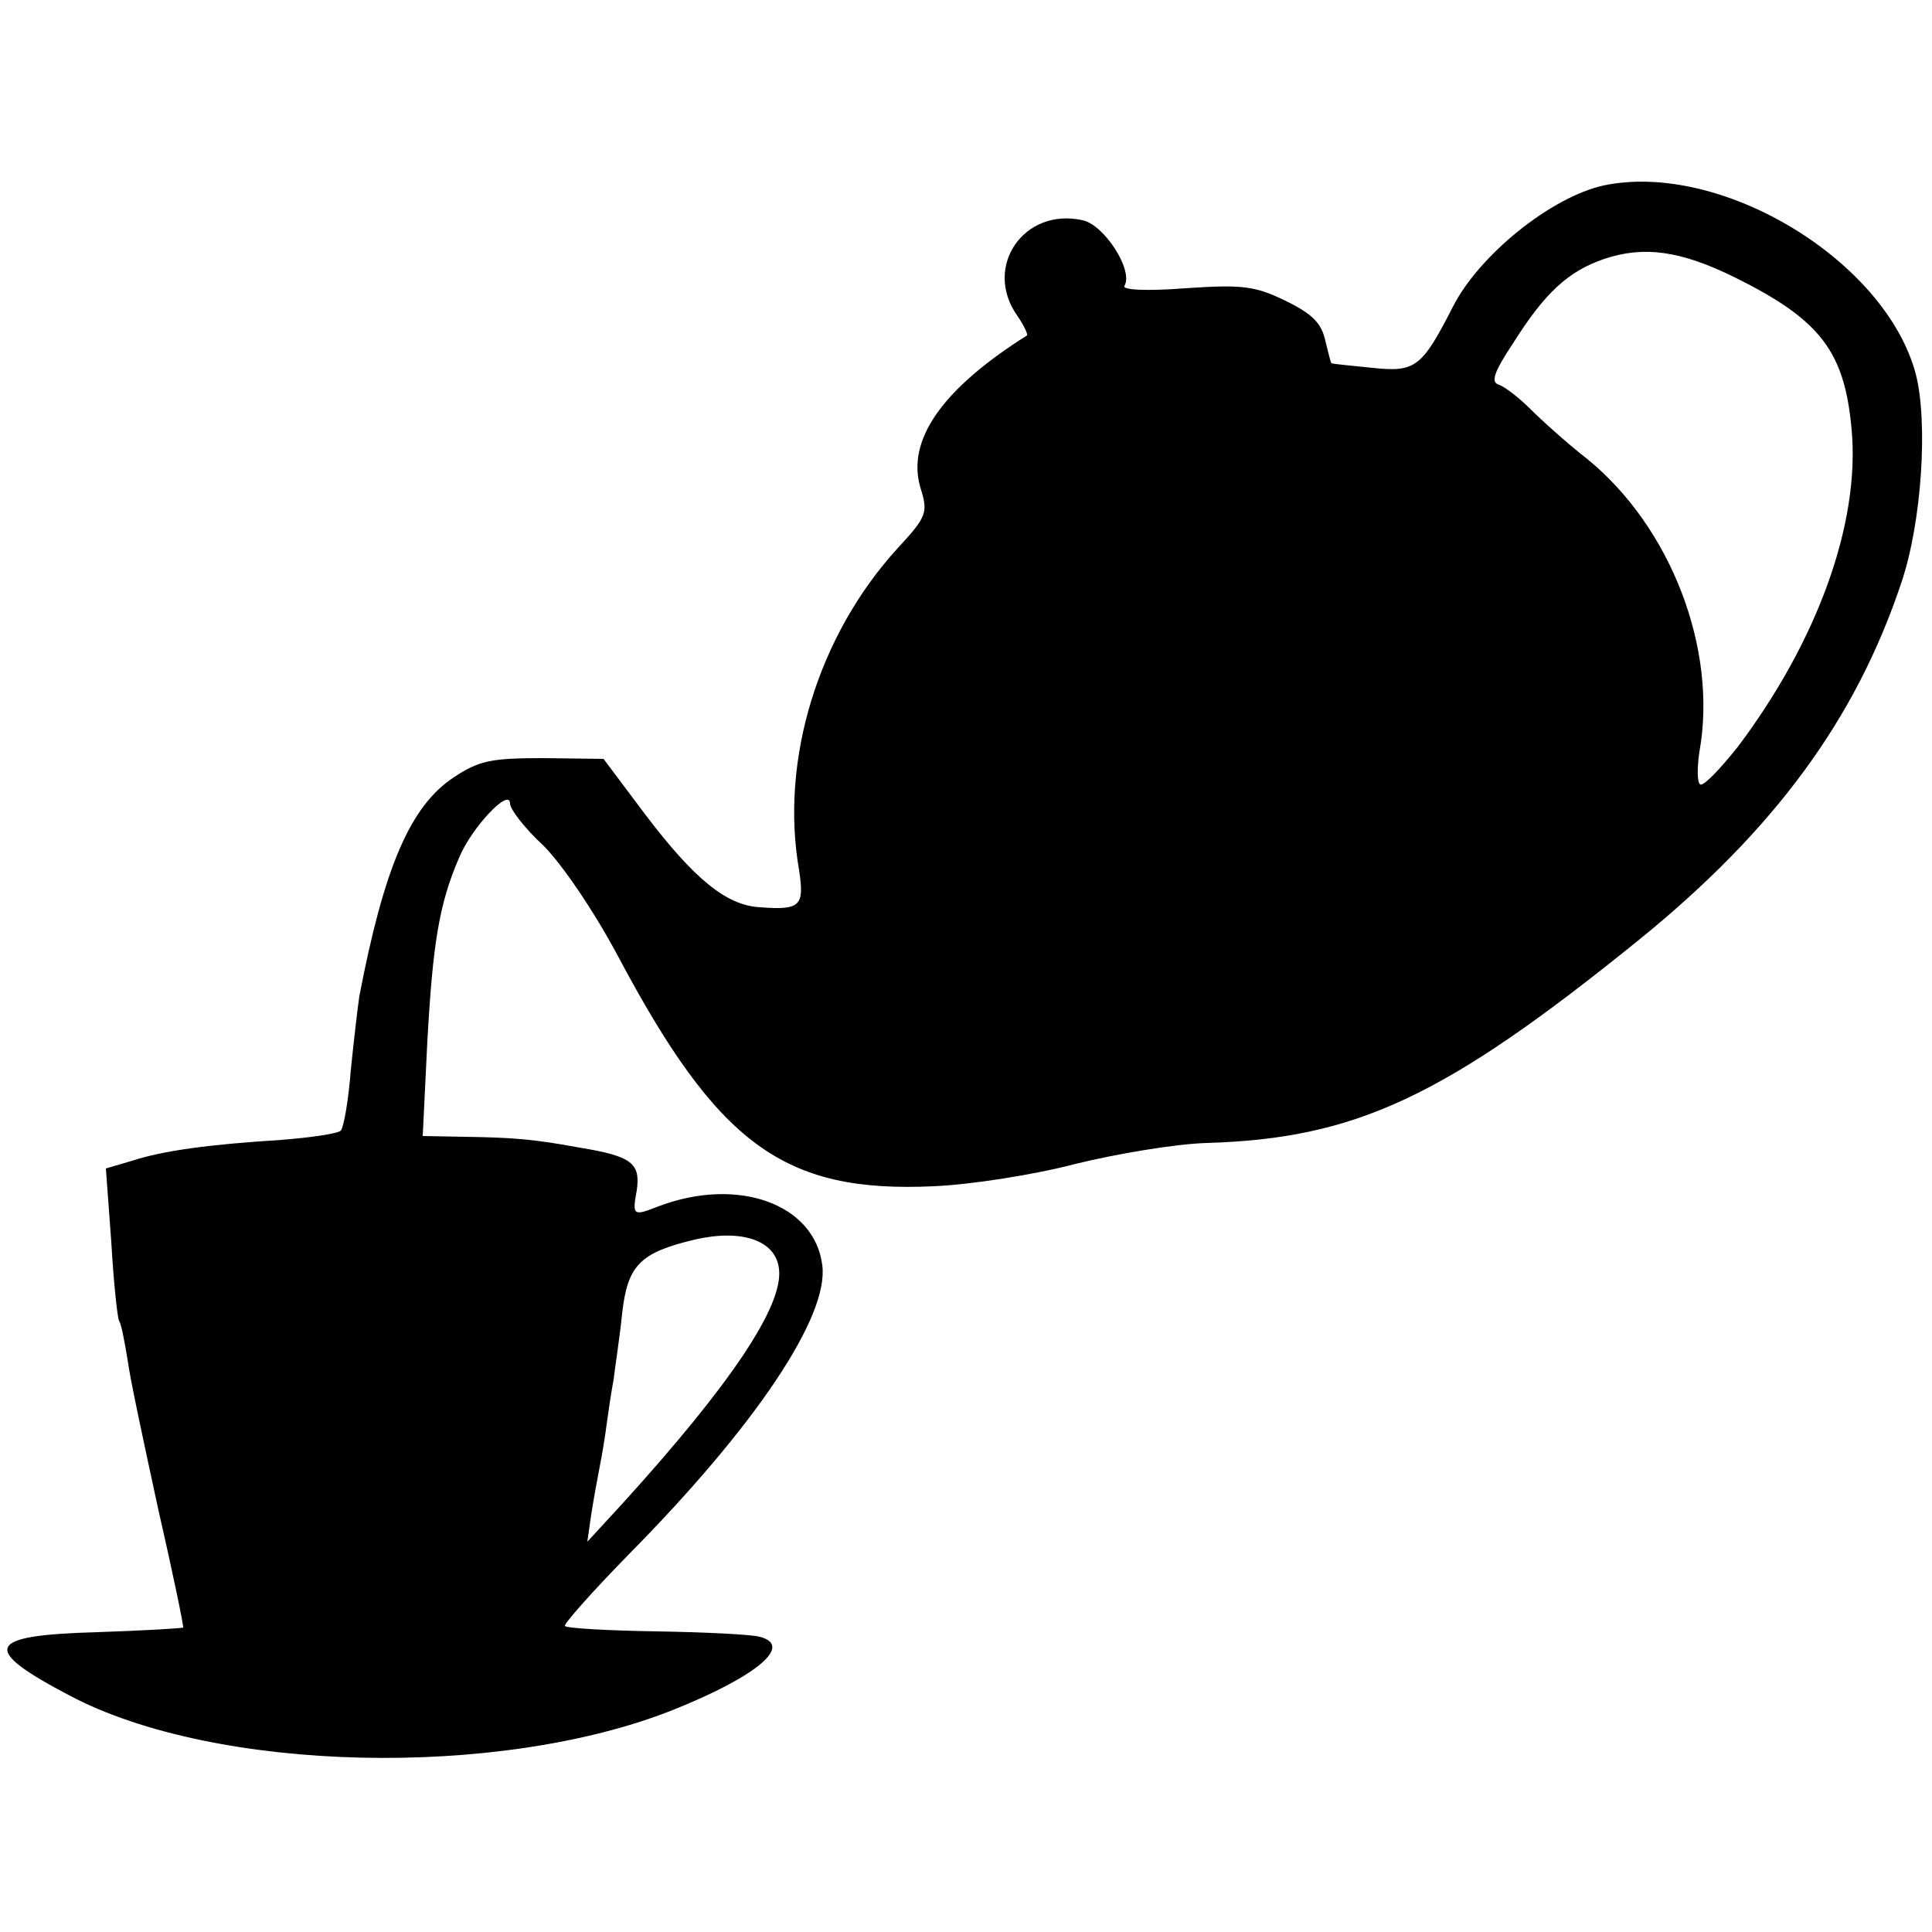
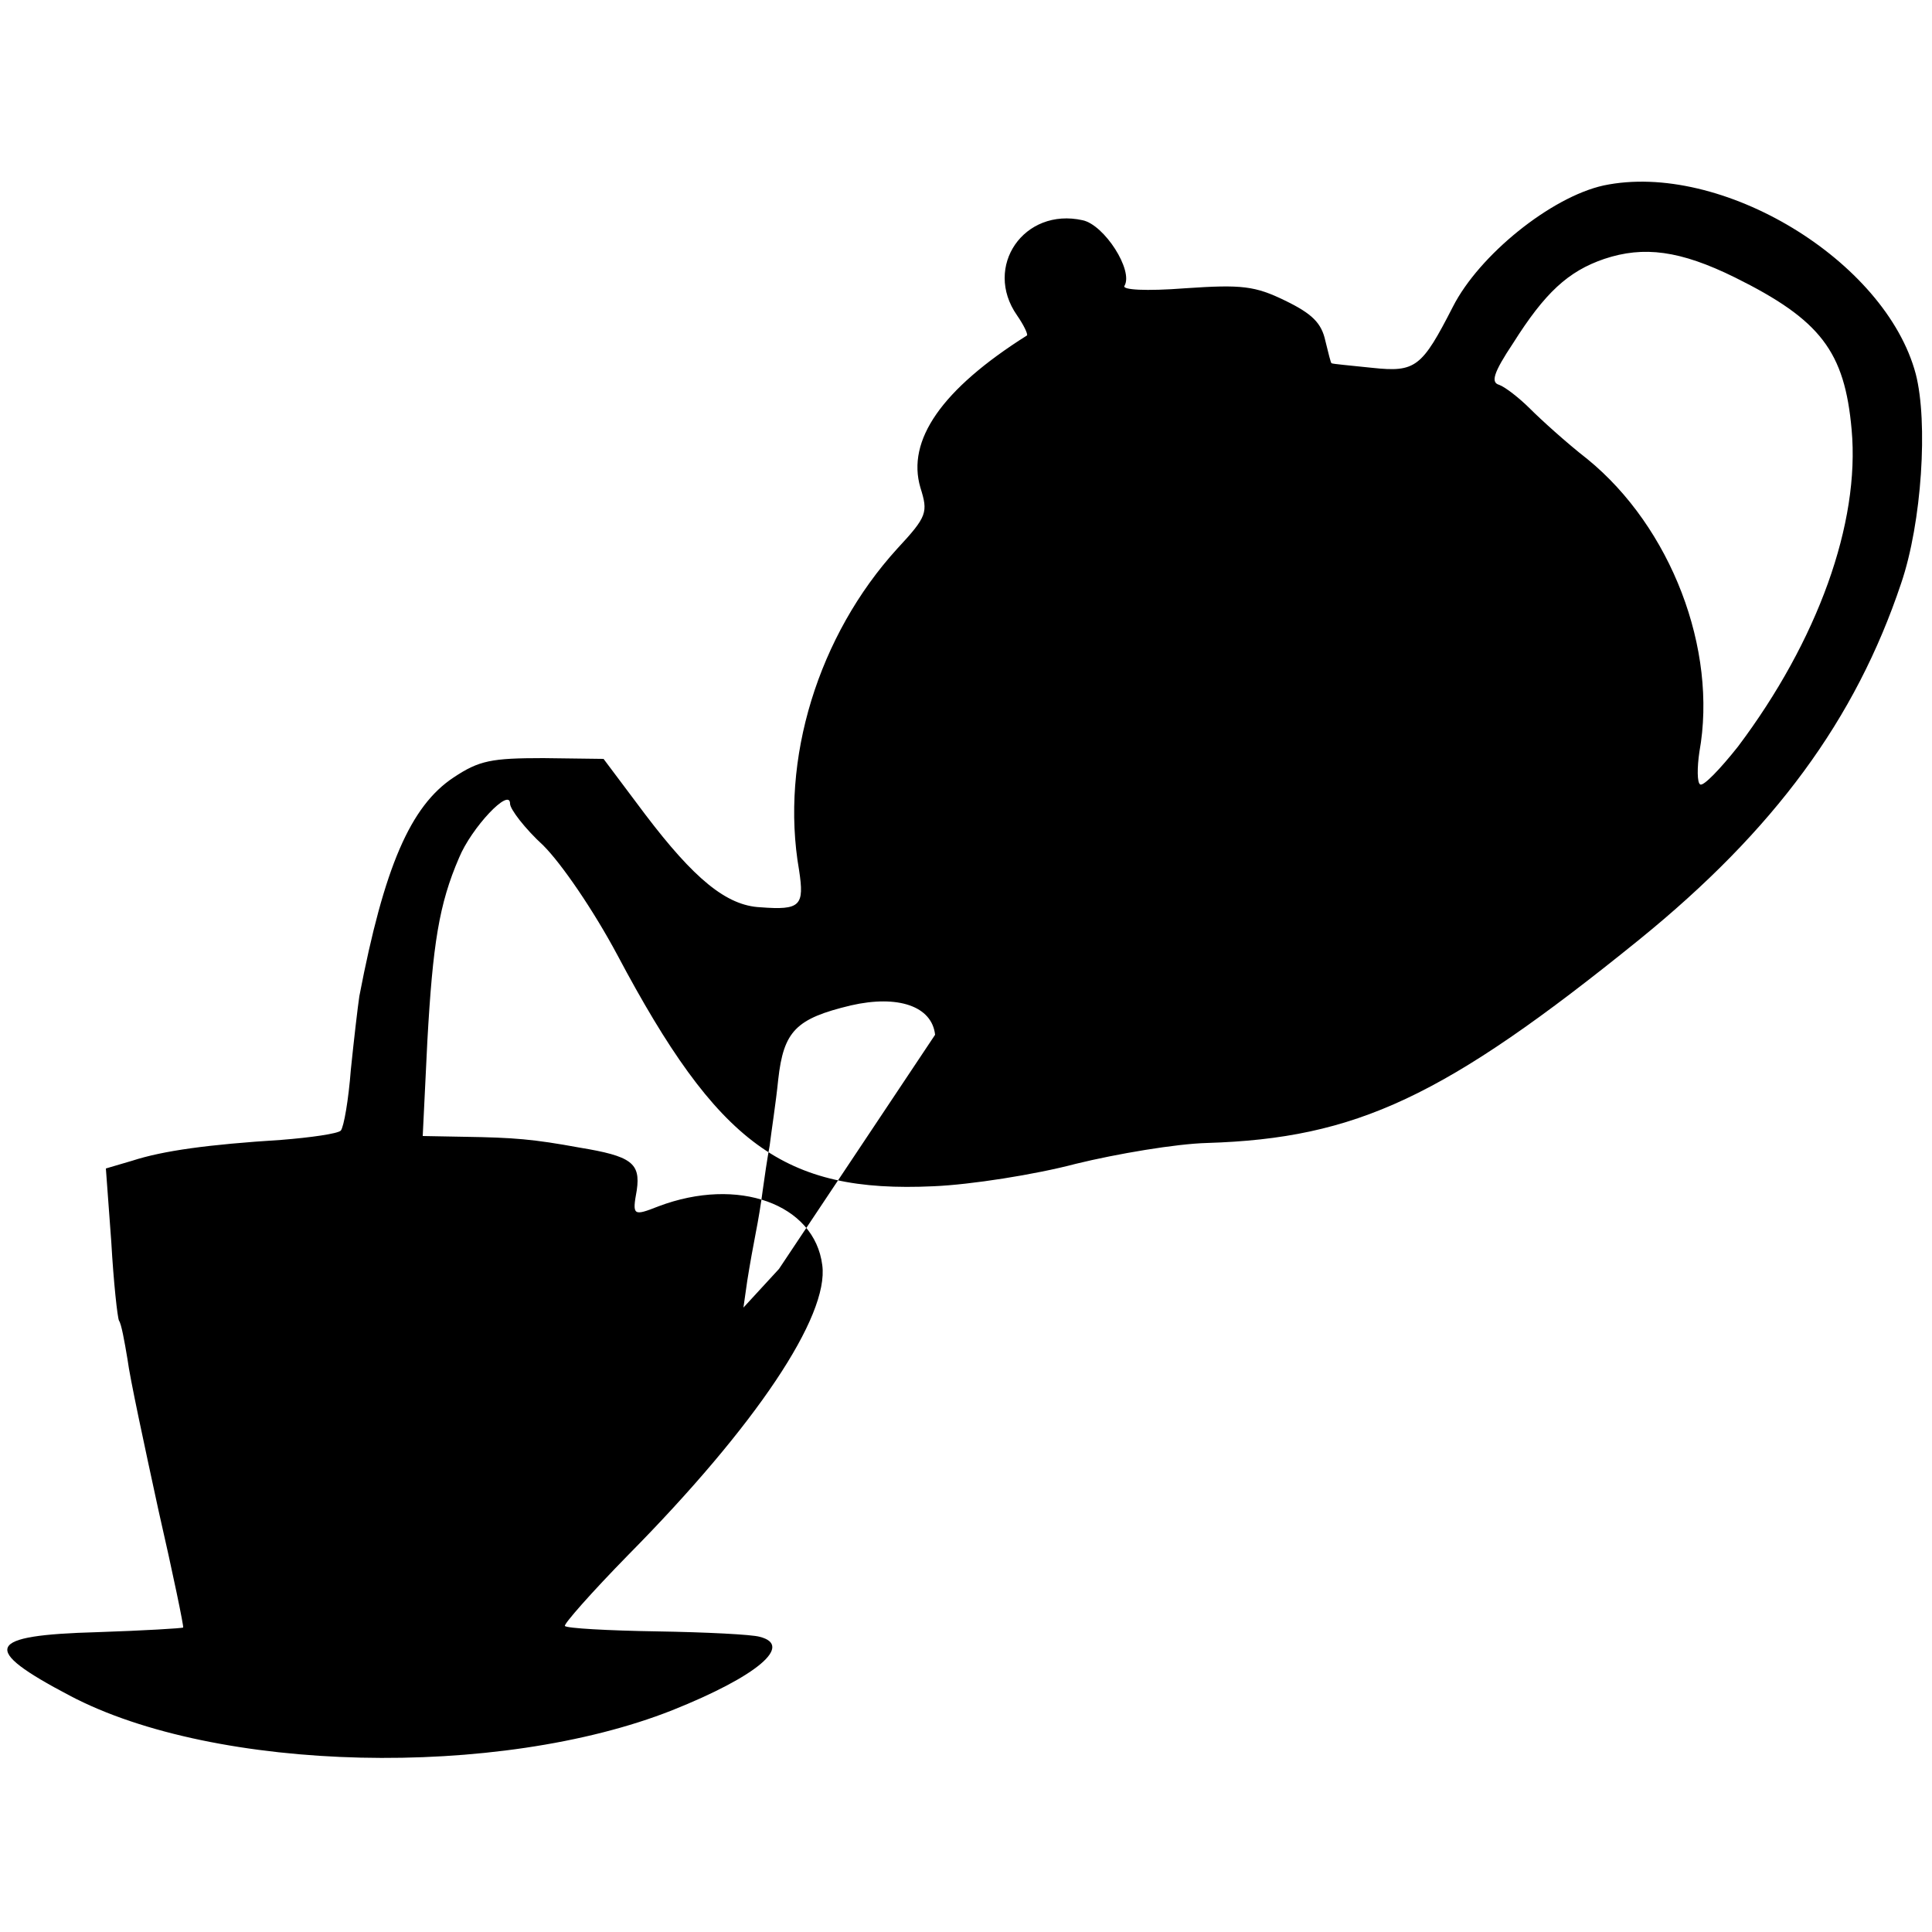
<svg xmlns="http://www.w3.org/2000/svg" version="1.0" width="250pt" height="250pt" viewBox="0 0 250 250" preserveAspectRatio="xMidYMid meet">
  <g transform="translate(0,250) scale(0.1,-0.1)" fill="#000000" stroke="none">
-     <path d="M2075 2260 c-68 -15 -161 -90 -195 -157 -40 -78 -48 -85 -104 -79 -28 3 -52 5 -53 6 -1 0 -4 13 -8 29 -5 23 -17 35 -52 52 -39 19 -56 21 -129 16 -52 -4 -82 -2 -79 3 12 20 -26 79 -54 85 -76 17 -129 -60 -85 -123 9 -13 14 -24 13 -26 -111 -70 -156 -136 -138 -197 10 -32 9 -37 -30 -79 -102 -112 -152 -273 -127 -416 7 -46 2 -52 -50 -48 -44 2 -86 37 -149 120 l-54 72 -78 1 c-67 0 -83 -3 -116 -25 -56 -37 -90 -116 -122 -283 -2 -13 -7 -56 -11 -95 -3 -39 -9 -74 -13 -79 -4 -4 -39 -9 -77 -12 -95 -6 -153 -14 -193 -27 l-34 -10 7 -95 c3 -53 8 -98 10 -102 3 -4 7 -26 11 -50 3 -24 22 -112 40 -195 19 -83 33 -151 32 -152 -1 -1 -51 -4 -111 -6 -145 -4 -152 -21 -36 -82 189 -100 555 -108 780 -19 110 44 157 84 113 95 -10 3 -70 6 -133 7 -63 1 -117 4 -119 7 -2 2 34 43 82 92 165 167 260 309 251 375 -10 79 -109 115 -212 76 -33 -13 -34 -12 -28 21 5 35 -7 44 -74 55 -60 11 -85 13 -149 14 l-54 1 6 123 c7 125 15 177 41 237 16 39 66 92 66 70 0 -7 19 -32 43 -54 24 -24 65 -84 96 -142 130 -245 215 -308 409 -299 48 2 131 15 184 29 53 13 130 26 170 27 193 6 307 59 559 263 175 142 280 285 339 461 27 79 35 209 19 271 -39 147 -252 276 -404 244z m170 -119 c111 -55 142 -96 151 -197 11 -121 -44 -273 -147 -410 -23 -29 -45 -52 -49 -49 -4 2 -4 22 -1 42 24 133 -37 291 -145 379 -27 21 -60 51 -74 65 -14 14 -32 28 -40 31 -11 3 -8 15 18 54 41 65 71 93 118 109 51 17 98 11 169 -24z m-1237 -1283 c6 -48 -64 -151 -202 -303 l-46 -50 5 35 c3 19 8 47 11 62 3 15 7 39 9 55 2 15 6 42 9 58 2 17 8 55 11 85 7 63 23 79 94 96 61 14 105 -1 109 -38z" />
+     <path d="M2075 2260 c-68 -15 -161 -90 -195 -157 -40 -78 -48 -85 -104 -79 -28 3 -52 5 -53 6 -1 0 -4 13 -8 29 -5 23 -17 35 -52 52 -39 19 -56 21 -129 16 -52 -4 -82 -2 -79 3 12 20 -26 79 -54 85 -76 17 -129 -60 -85 -123 9 -13 14 -24 13 -26 -111 -70 -156 -136 -138 -197 10 -32 9 -37 -30 -79 -102 -112 -152 -273 -127 -416 7 -46 2 -52 -50 -48 -44 2 -86 37 -149 120 l-54 72 -78 1 c-67 0 -83 -3 -116 -25 -56 -37 -90 -116 -122 -283 -2 -13 -7 -56 -11 -95 -3 -39 -9 -74 -13 -79 -4 -4 -39 -9 -77 -12 -95 -6 -153 -14 -193 -27 l-34 -10 7 -95 c3 -53 8 -98 10 -102 3 -4 7 -26 11 -50 3 -24 22 -112 40 -195 19 -83 33 -151 32 -152 -1 -1 -51 -4 -111 -6 -145 -4 -152 -21 -36 -82 189 -100 555 -108 780 -19 110 44 157 84 113 95 -10 3 -70 6 -133 7 -63 1 -117 4 -119 7 -2 2 34 43 82 92 165 167 260 309 251 375 -10 79 -109 115 -212 76 -33 -13 -34 -12 -28 21 5 35 -7 44 -74 55 -60 11 -85 13 -149 14 l-54 1 6 123 c7 125 15 177 41 237 16 39 66 92 66 70 0 -7 19 -32 43 -54 24 -24 65 -84 96 -142 130 -245 215 -308 409 -299 48 2 131 15 184 29 53 13 130 26 170 27 193 6 307 59 559 263 175 142 280 285 339 461 27 79 35 209 19 271 -39 147 -252 276 -404 244z m170 -119 c111 -55 142 -96 151 -197 11 -121 -44 -273 -147 -410 -23 -29 -45 -52 -49 -49 -4 2 -4 22 -1 42 24 133 -37 291 -145 379 -27 21 -60 51 -74 65 -14 14 -32 28 -40 31 -11 3 -8 15 18 54 41 65 71 93 118 109 51 17 98 11 169 -24z m-1237 -1283 l-46 -50 5 35 c3 19 8 47 11 62 3 15 7 39 9 55 2 15 6 42 9 58 2 17 8 55 11 85 7 63 23 79 94 96 61 14 105 -1 109 -38z" />
  </g>
</svg>